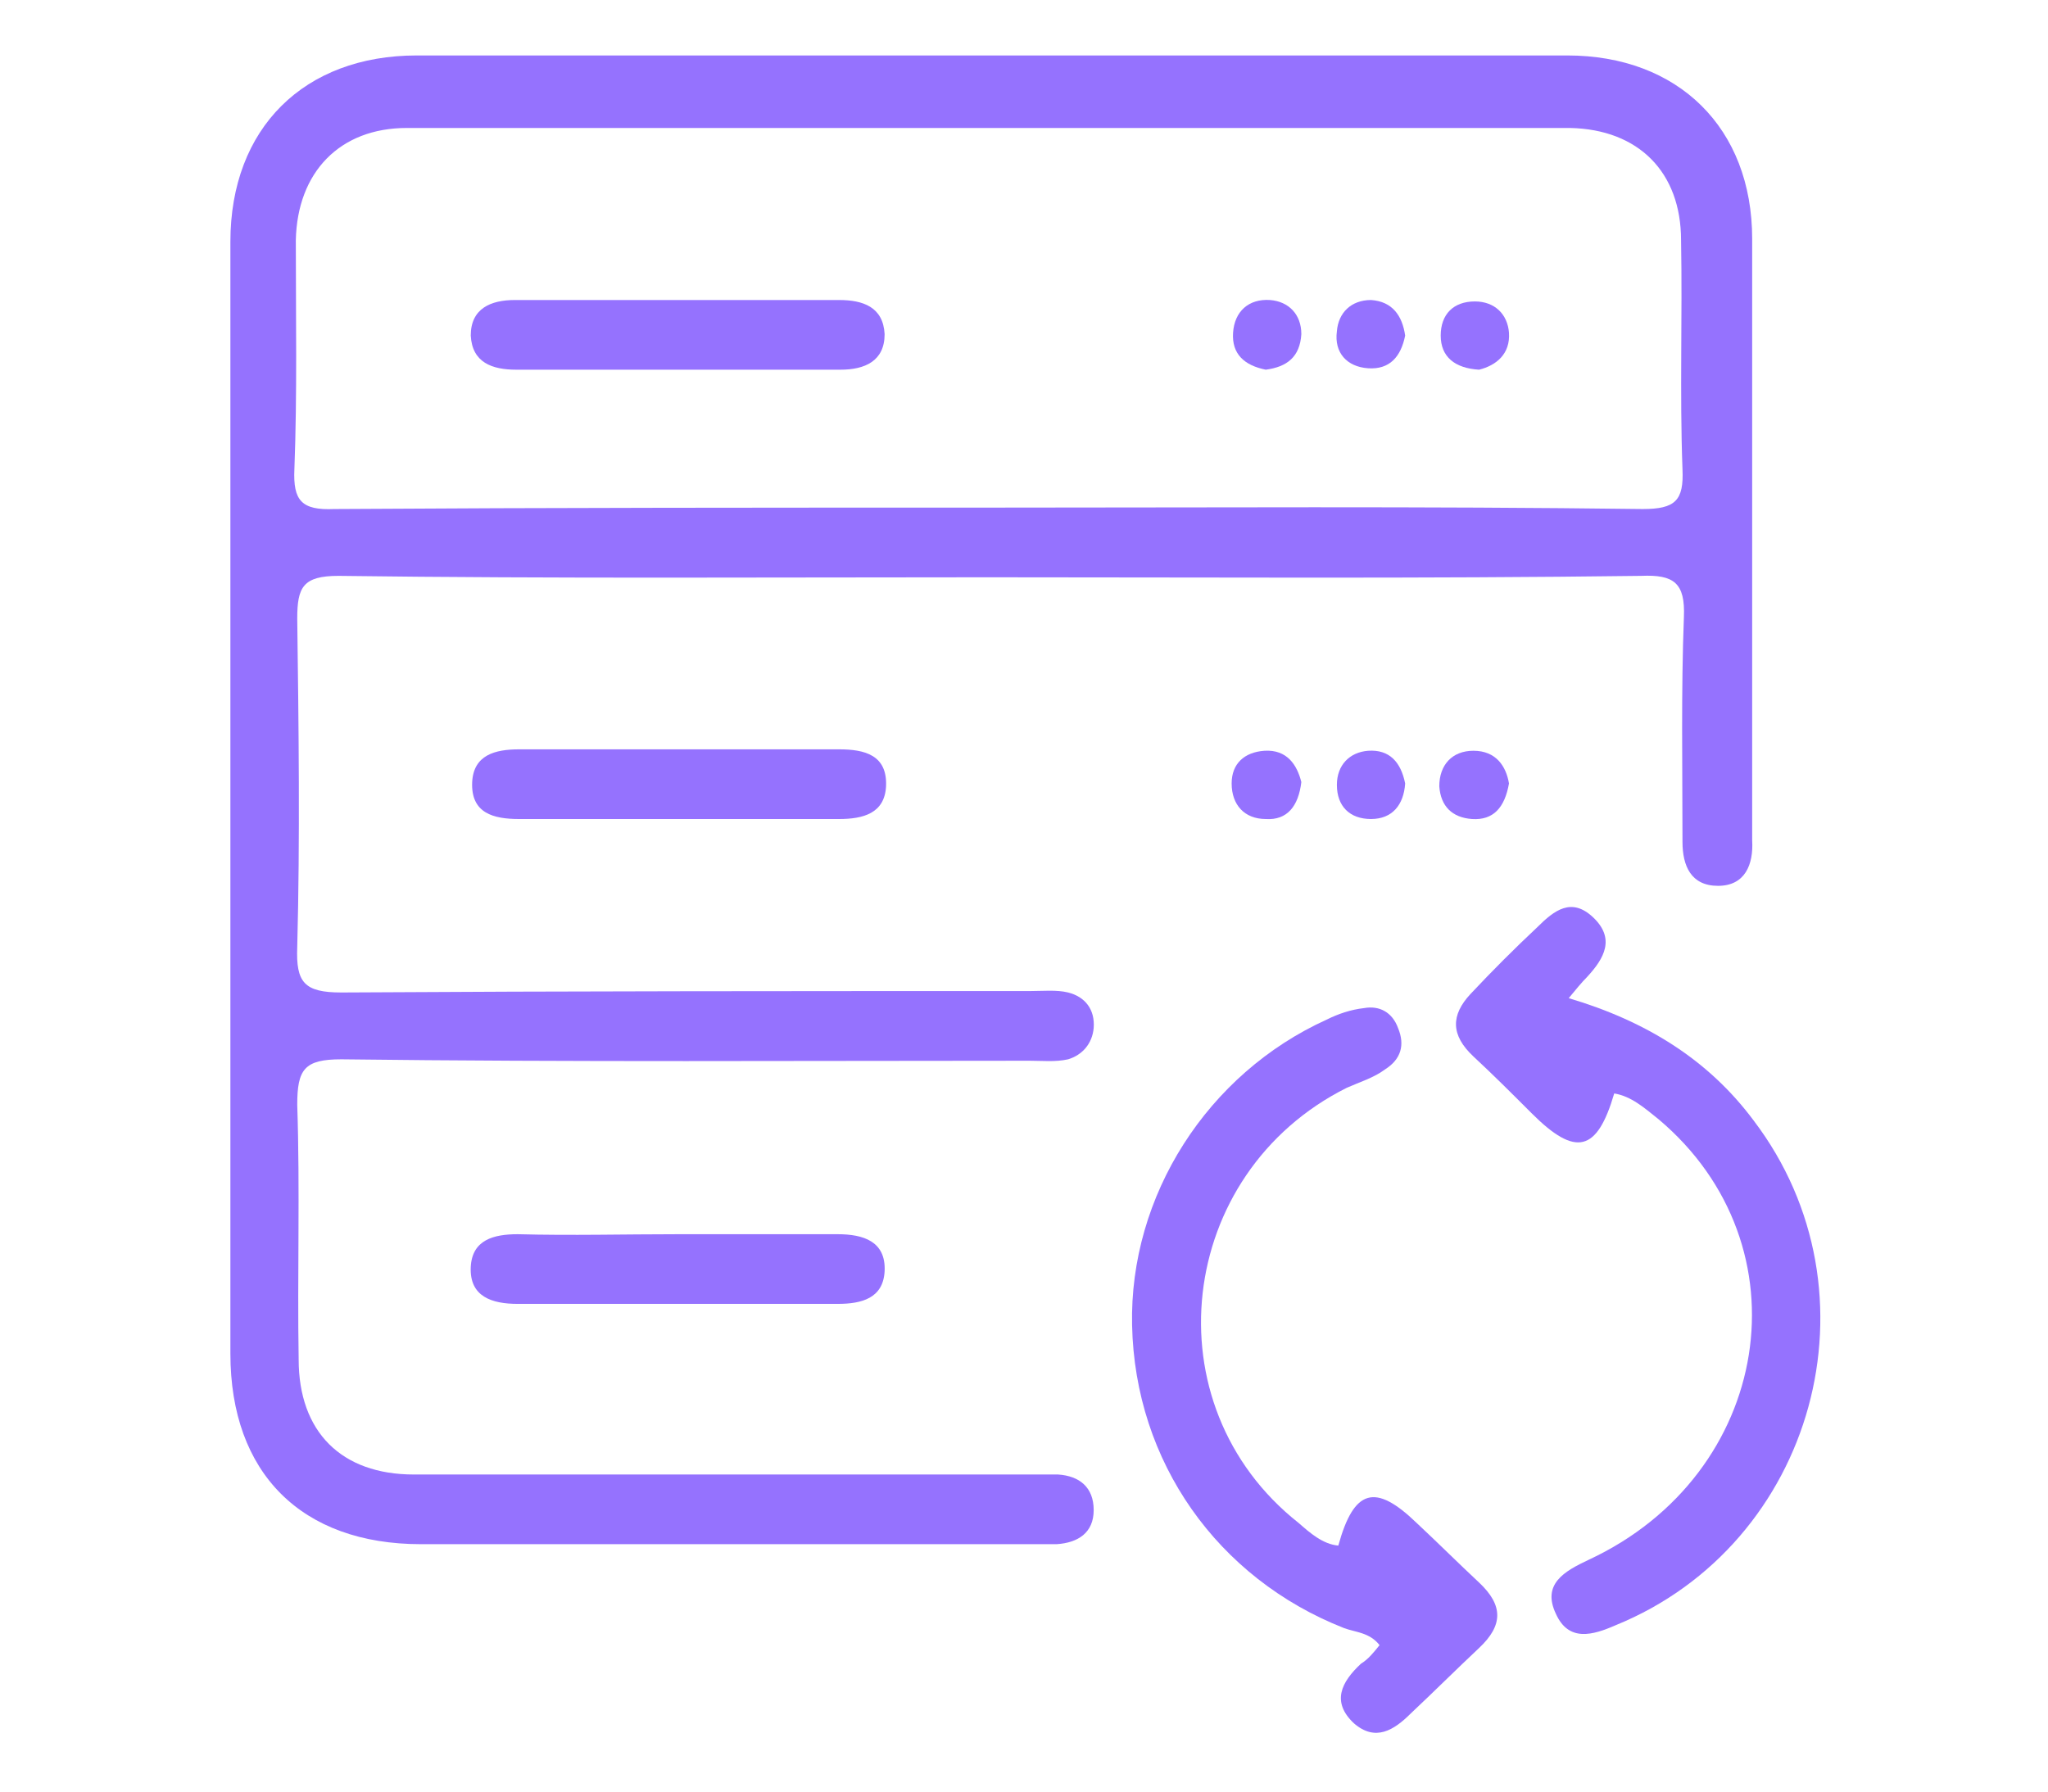
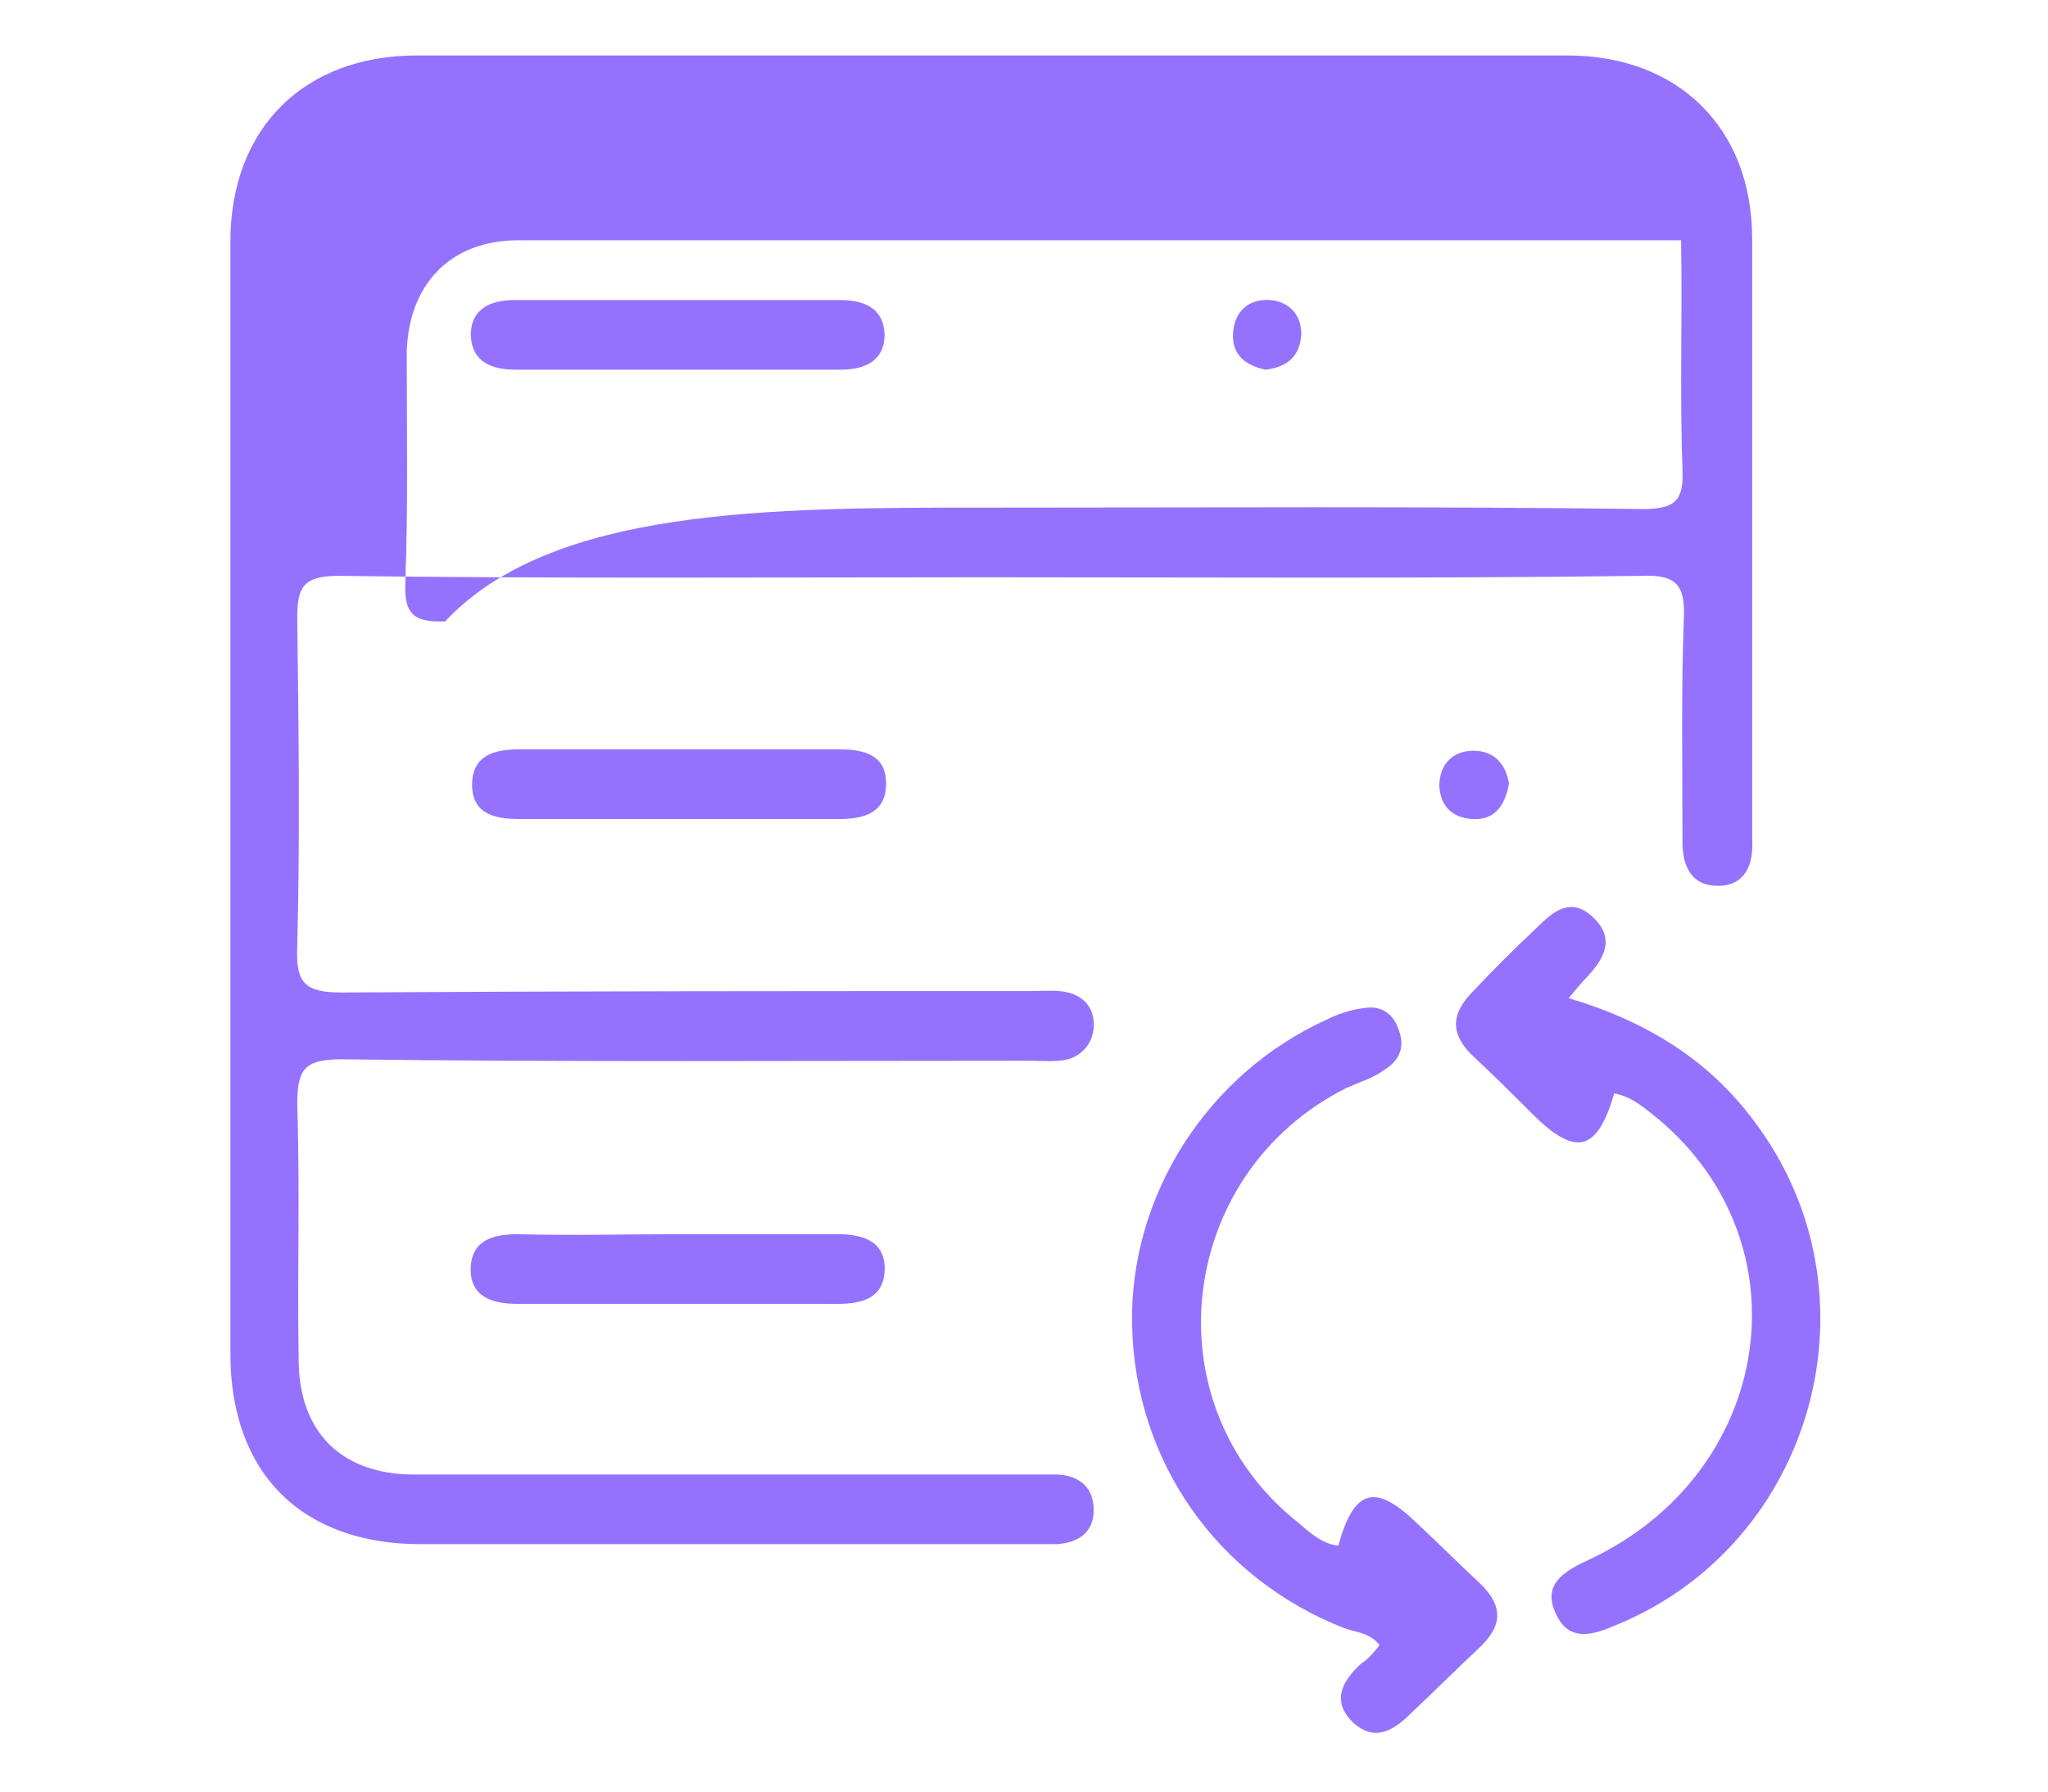
<svg xmlns="http://www.w3.org/2000/svg" version="1.1" id="Layer_1" x="0px" y="0px" viewBox="0 0 144 126" style="enable-background:new 0 0 144 126;" xml:space="preserve">
  <style type="text/css">
	.st0{fill:#FED64A;}
	.st1{fill:#9572FE;}
	.st2{fill:#FF92AC;}
	.st3{fill:#55C39E;}
	.st4{fill:none;stroke:#000000;stroke-miterlimit:10;}
	.st5{fill:#263D99;}
	.st6{fill:#283F99;}
	.st7{fill:#33CF61;}
	.st8{fill:#2B429B;}
	.st9{fill:#35CF63;}
	.st10{fill:#29409A;}
	.st11{fill:#2DCE5D;}
	.st12{fill:#3BD068;}
	.st13{fill:#2E449C;}
	.st14{fill:#FCFDFE;}
	.st15{fill:#FDFDFE;}
	.st16{fill:#F1F3F8;}
	.st17{fill:#FAFBFC;}
	.st18{fill:#FDFFFE;}
	.st19{fill:#FFFFFF;}
	.st20{fill:#FCFEFD;}
	.st21{fill:#1844B2;}
	.st22{fill:#FFC200;}
	.st23{fill:#1844B2;stroke:#1844B2;stroke-miterlimit:10;}
	.st24{fill:#FFC200;stroke:#FFC200;stroke-miterlimit:10;}
	.st25{fill:#121212;}
	.st26{fill:#131313;}
	.st27{fill:#0C0C0C;}
	.st28{fill:#0A0A0A;}
	.st29{fill:#0E0E0E;}
	.st30{fill:#0D0D0D;}
	.st31{fill:#151515;}
	.st32{fill:#0F0F0F;}
	.st33{fill:#060606;}
	.st34{fill:#1B1B1B;}
	.st35{fill:#FFFFFF;stroke:#FFFFFF;stroke-width:0.5;stroke-miterlimit:10;}
	.st36{fill:#1844B2;stroke:#1844B2;stroke-width:2;stroke-miterlimit:10;}
	.st37{fill:#FFFFFF;stroke:#FFFFFF;stroke-miterlimit:10;}
	.st38{fill:#FFFFFF;stroke:#FFFFFF;stroke-width:0.75;stroke-miterlimit:10;}
	.st39{fill:#606060;}
	.st40{fill:#FDFDFD;}
	.st41{fill:#CDD0DA;}
	.st42{fill:#CBCED9;}
	.st43{fill:#CDCFD9;}
	.st44{fill:#2C2D2E;}
	.st45{fill:#CDD0DB;}
	.st46{fill:#2A2C2D;}
	.st47{fill:#3D3E3E;}
	.st48{fill:#020202;}
	.st49{stroke:#000000;stroke-width:1.5;stroke-miterlimit:10;}
</style>
  <g>
    <g>
-       <path class="st1" d="M69.4,40.6c-15.2,0-30.4,0.1-45.6-0.1c-2.5,0-2.9,0.8-2.9,3c0.1,7.7,0.2,15.4,0,23.1    c-0.1,2.5,0.5,3.2,3.1,3.2c16.1-0.1,32.2-0.1,48.4-0.1c0.9,0,1.9-0.1,2.7,0.1c1.2,0.3,1.9,1.2,1.8,2.5c-0.1,1.1-0.8,1.9-1.8,2.2    c-0.9,0.2-1.8,0.1-2.7,0.1c-16.1,0-32.2,0.1-48.4-0.1c-2.6,0-3.1,0.7-3.1,3.2c0.2,6,0,12,0.1,17.9c0,5.1,3,8.1,8.1,8.1    c14.3,0,28.6,0,42.9,0c0.8,0,1.6,0,2.4,0c1.5,0.1,2.5,0.9,2.5,2.5c0,1.6-1.1,2.3-2.6,2.4c-0.6,0-1.2,0-1.8,0    c-14.3,0-28.6,0-42.9,0c-8.4,0-13.4-5-13.4-13.4c0-26.1,0-52.1,0-78.2c0-8,5.2-13.1,13.1-13.1c27,0,53.9,0,80.9,0    c7.8,0,13,5.1,13,12.9c0,13.8,0,27.6,0,41.4c0,0.3,0,0.6,0,0.9c0.1,1.7-0.5,3.2-2.4,3.2c-1.9,0-2.5-1.4-2.5-3.1    c0-5.3-0.1-10.6,0.1-15.8c0.1-2.4-0.7-3-3-2.9C100,40.7,84.7,40.6,69.4,40.6z M69.3,35.7c15.4,0,30.8-0.1,46.2,0.1    c2.3,0,2.9-0.6,2.8-2.8c-0.2-5.4,0-10.7-0.1-16.1c0-4.8-3-7.8-7.8-7.9c-27.3,0-54.6,0-81.8,0c-4.7,0-7.7,3.1-7.8,7.9    c0,5.4,0.1,10.8-0.1,16.1c-0.1,2.2,0.5,2.9,2.8,2.8C38.8,35.7,54.1,35.7,69.3,35.7z" />
+       <path class="st1" d="M69.4,40.6c-15.2,0-30.4,0.1-45.6-0.1c-2.5,0-2.9,0.8-2.9,3c0.1,7.7,0.2,15.4,0,23.1    c-0.1,2.5,0.5,3.2,3.1,3.2c16.1-0.1,32.2-0.1,48.4-0.1c0.9,0,1.9-0.1,2.7,0.1c1.2,0.3,1.9,1.2,1.8,2.5c-0.1,1.1-0.8,1.9-1.8,2.2    c-0.9,0.2-1.8,0.1-2.7,0.1c-16.1,0-32.2,0.1-48.4-0.1c-2.6,0-3.1,0.7-3.1,3.2c0.2,6,0,12,0.1,17.9c0,5.1,3,8.1,8.1,8.1    c14.3,0,28.6,0,42.9,0c0.8,0,1.6,0,2.4,0c1.5,0.1,2.5,0.9,2.5,2.5c0,1.6-1.1,2.3-2.6,2.4c-0.6,0-1.2,0-1.8,0    c-14.3,0-28.6,0-42.9,0c-8.4,0-13.4-5-13.4-13.4c0-26.1,0-52.1,0-78.2c0-8,5.2-13.1,13.1-13.1c27,0,53.9,0,80.9,0    c7.8,0,13,5.1,13,12.9c0,13.8,0,27.6,0,41.4c0,0.3,0,0.6,0,0.9c0.1,1.7-0.5,3.2-2.4,3.2c-1.9,0-2.5-1.4-2.5-3.1    c0-5.3-0.1-10.6,0.1-15.8c0.1-2.4-0.7-3-3-2.9C100,40.7,84.7,40.6,69.4,40.6z M69.3,35.7c15.4,0,30.8-0.1,46.2,0.1    c2.3,0,2.9-0.6,2.8-2.8c-0.2-5.4,0-10.7-0.1-16.1c-27.3,0-54.6,0-81.8,0c-4.7,0-7.7,3.1-7.8,7.9    c0,5.4,0.1,10.8-0.1,16.1c-0.1,2.2,0.5,2.9,2.8,2.8C38.8,35.7,54.1,35.7,69.3,35.7z" />
      <path class="st1" d="M97,115.7c-0.7-0.9-1.7-0.9-2.5-1.2c-8.9-3.5-14.7-11.7-14.9-21.3c-0.2-9.1,5.3-17.7,13.7-21.5    c0.8-0.4,1.7-0.7,2.6-0.8c1.1-0.2,2,0.3,2.4,1.4c0.5,1.2,0.2,2.2-0.9,2.9c-0.8,0.6-1.8,0.9-2.7,1.3c-12,6-13.9,22.3-3.4,30.6    c0.8,0.7,1.7,1.5,2.8,1.6c1.1-4,2.6-4.4,5.5-1.6c1.5,1.4,2.9,2.8,4.4,4.2c1.7,1.6,1.7,3,0,4.6c-1.6,1.5-3.2,3.1-4.8,4.6    c-1.2,1.2-2.5,2-4,0.7c-1.6-1.5-0.9-2.9,0.5-4.2C96.2,116.7,96.6,116.2,97,115.7z" />
      <path class="st1" d="M113.5,76.9c-1.2,4.1-2.7,4.5-5.8,1.4c-1.4-1.4-2.7-2.7-4.1-4c-1.6-1.5-1.6-2.9-0.2-4.4    c1.5-1.6,3.1-3.2,4.7-4.7c1.2-1.2,2.4-2.1,3.9-0.7c1.6,1.5,0.8,2.9-0.4,4.2c-0.4,0.4-0.8,0.9-1.3,1.5c5.4,1.6,9.8,4.3,13,8.6    c9.2,12.1,4.3,29.8-9.7,35.5c-1.6,0.7-3.3,1.2-4.2-0.8c-1-2.1,0.6-3,2.3-3.8c12.9-6,15.5-22.1,4.9-31    C115.6,77.9,114.7,77.1,113.5,76.9z" />
      <path class="st1" d="M47.7,57.6c-3.7,0-7.5,0-11.2,0c-1.8,0-3.4-0.4-3.3-2.6c0.1-1.9,1.6-2.3,3.3-2.3c7.5,0,15,0,22.5,0    c1.8,0,3.4,0.4,3.3,2.6c-0.1,1.9-1.6,2.3-3.3,2.3C55.2,57.6,51.4,57.6,47.7,57.6z" />
      <path class="st1" d="M47.7,86.8c3.7,0,7.5,0,11.2,0c1.8,0,3.4,0.5,3.3,2.6c-0.1,1.9-1.6,2.3-3.3,2.3c-7.5,0-15,0-22.5,0    c-1.8,0-3.4-0.5-3.3-2.6c0.1-1.9,1.6-2.3,3.3-2.3C40.2,86.9,43.9,86.8,47.7,86.8z" />
-       <path class="st1" d="M91.5,55c-0.2,1.7-1,2.7-2.5,2.6c-1.5,0-2.4-1-2.4-2.5c0-1.4,0.9-2.2,2.3-2.3C90.5,52.7,91.2,53.8,91.5,55z" />
-       <path class="st1" d="M98.8,55.1c-0.1,1.5-0.9,2.5-2.4,2.5c-1.5,0-2.4-0.9-2.4-2.4c0-1.4,0.9-2.3,2.2-2.4    C97.7,52.7,98.5,53.6,98.8,55.1z" />
      <path class="st1" d="M106.1,55.1c-0.3,1.7-1.1,2.6-2.6,2.5c-1.4-0.1-2.2-0.9-2.3-2.3c0-1.5,0.9-2.5,2.4-2.5    C105.2,52.8,105.9,53.9,106.1,55.1z" />
      <path class="st1" d="M47.5,26c-3.7,0-7.5,0-11.2,0c-1.7,0-3.1-0.5-3.2-2.4c0-1.9,1.4-2.5,3.1-2.5c7.6,0,15.2,0,22.8,0    c1.7,0,3.1,0.5,3.2,2.4c0,1.9-1.4,2.5-3.1,2.5C55.2,26,51.4,26,47.5,26z" />
      <path class="st1" d="M89,26c-1.5-0.3-2.4-1.1-2.3-2.6c0.1-1.5,1.1-2.4,2.6-2.3c1.3,0.1,2.2,1,2.2,2.4C91.4,25.1,90.5,25.8,89,26z" />
-       <path class="st1" d="M98.8,23.6c-0.3,1.5-1.1,2.4-2.6,2.3c-1.5-0.1-2.4-1.1-2.2-2.6c0.1-1.3,1-2.2,2.4-2.2    C97.9,21.2,98.6,22.2,98.8,23.6z" />
-       <path class="st1" d="M104,26c-1.7-0.1-2.7-0.9-2.7-2.4c0-1.5,0.9-2.4,2.4-2.4c1.4,0,2.3,0.9,2.4,2.2C106.2,24.9,105.2,25.7,104,26    z" />
    </g>
  </g>
</svg>